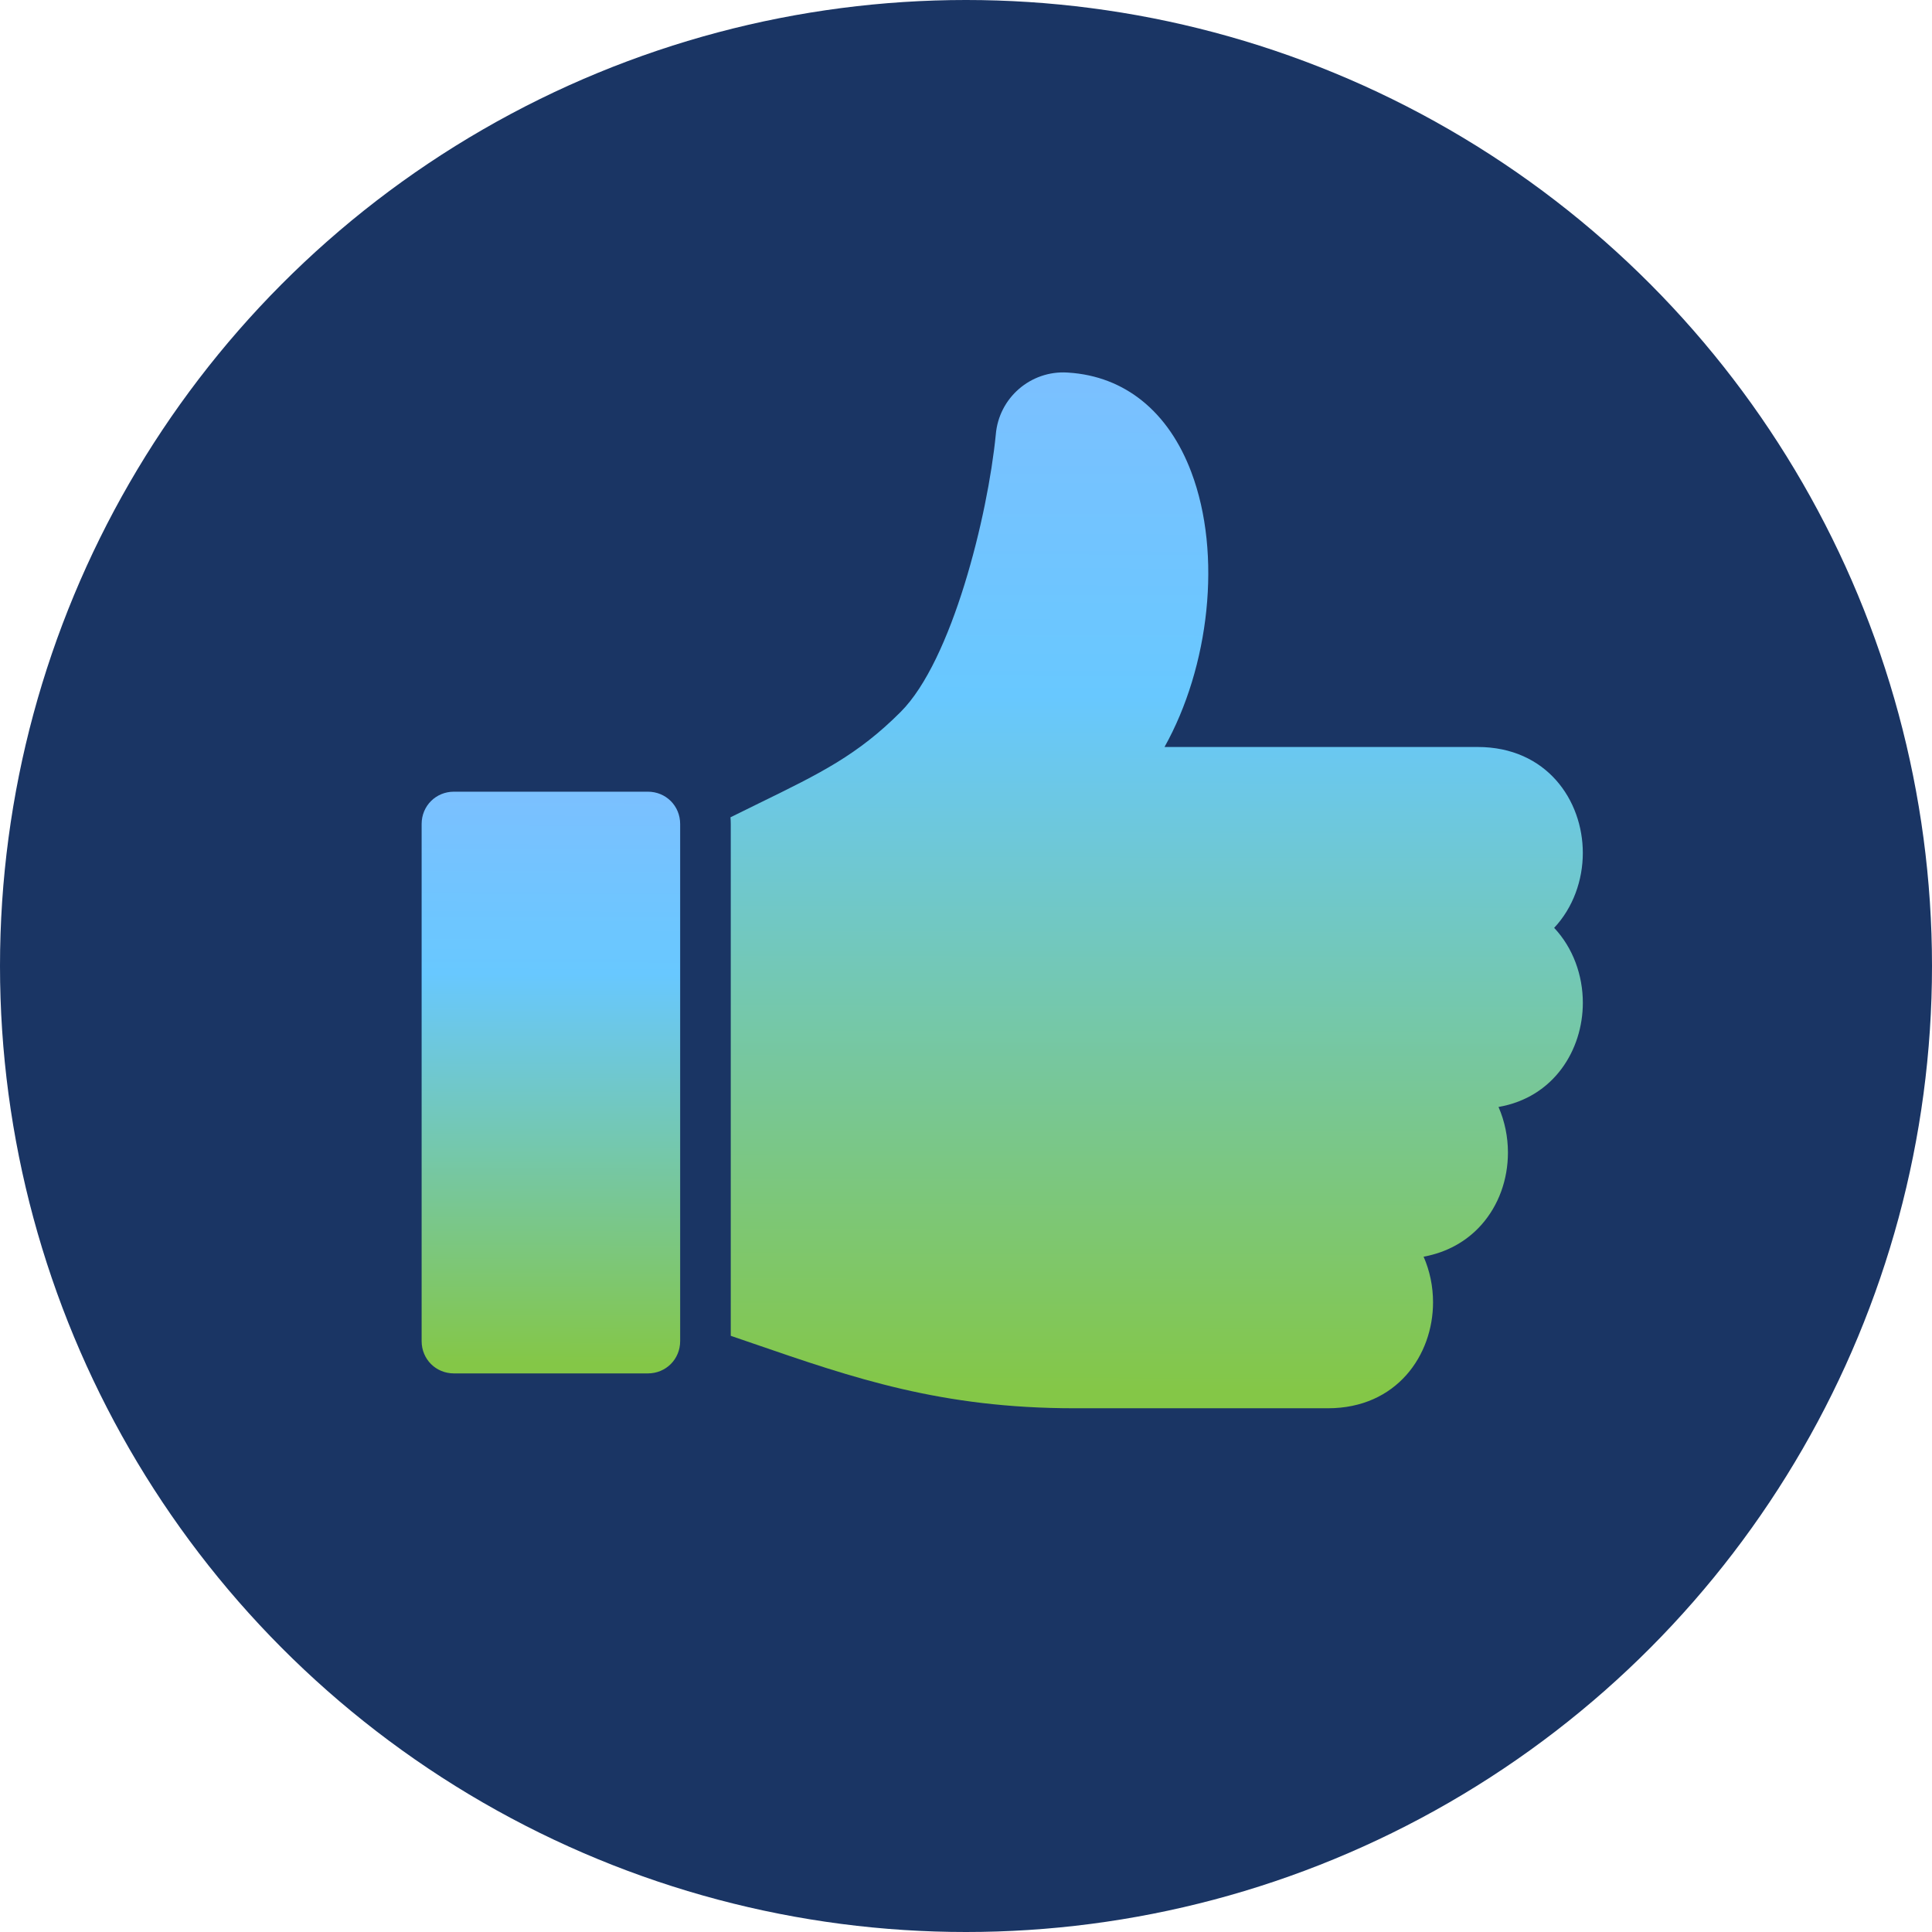
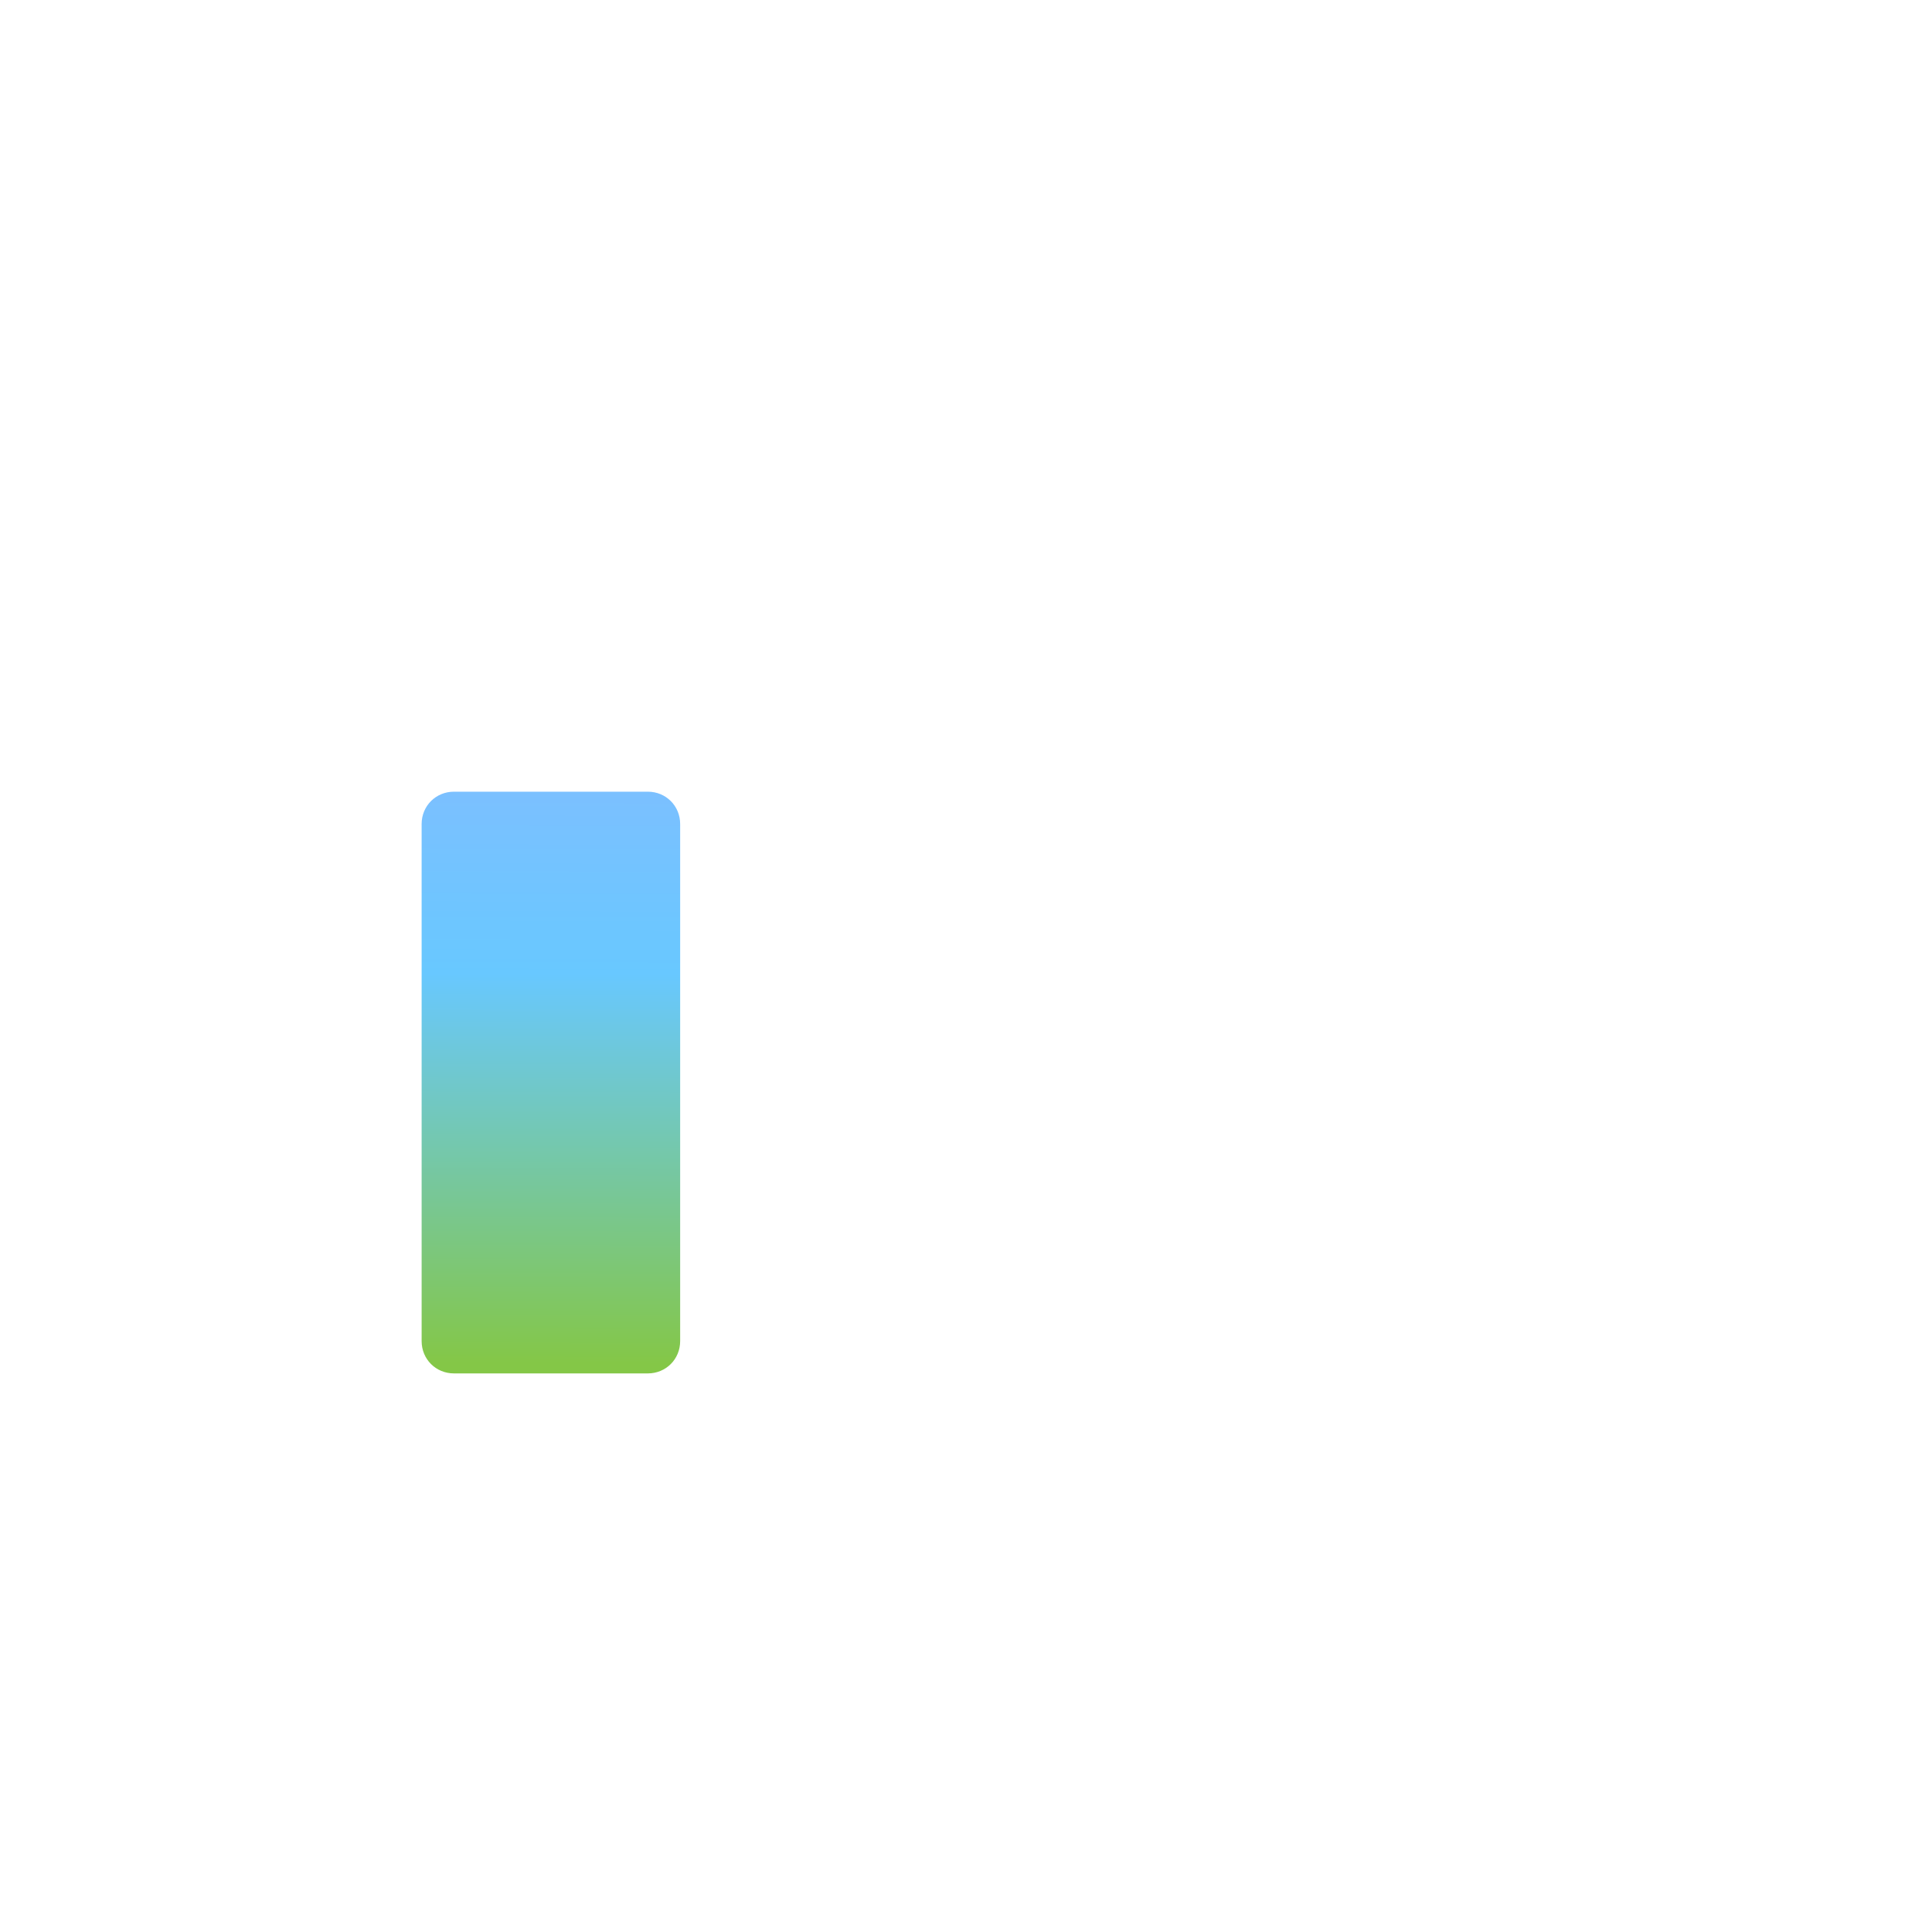
<svg xmlns="http://www.w3.org/2000/svg" width="166" height="166" viewBox="0 0 166 166" fill="none">
-   <circle cx="83" cy="83" r="83" fill="#1A3564" />
  <path d="M55.664 68.023H39.004C37.448 68.023 36.227 69.245 36.227 70.801V115.228C36.227 116.784 37.448 118.005 39.004 118.005H55.664C57.22 118.005 58.44 116.784 58.44 115.228V70.801C58.441 69.245 57.22 68.023 55.664 68.023Z" fill="url(#paint0_linear_1_7)" />
-   <path d="M135.998 73.286C135.998 68.761 132.891 64.182 126.958 64.182H100.057C103.9 57.308 105.03 47.638 102.358 40.564C100.396 35.36 96.646 32.324 91.793 32.015L91.714 32.009C88.556 31.815 85.823 34.181 85.56 37.334C84.869 44.351 81.794 56.762 77.388 61.168C73.677 64.878 70.502 66.433 65.237 69.006C64.475 69.379 63.643 69.786 62.763 70.224C62.779 70.415 62.788 70.605 62.788 70.801V114.775C63.424 114.993 64.051 115.209 64.668 115.42C73.356 118.415 80.864 121 92.34 121H114.089C120.024 121 123.129 116.419 123.129 111.896C123.129 110.553 122.857 109.207 122.318 107.974C124.294 107.619 126.025 106.668 127.307 105.213C128.762 103.56 129.564 101.362 129.564 99.025C129.564 97.687 129.292 96.341 128.754 95.112C133.519 94.289 136 90.2 136 86.157C136 83.812 135.164 81.451 133.535 79.722C135.161 77.992 135.998 75.631 135.998 73.286Z" fill="url(#paint1_linear_1_7)" />
  <defs>
    <linearGradient id="paint0_linear_1_7" x1="47.333" y1="68.023" x2="47.172" y2="117.162" gradientUnits="userSpaceOnUse">
      <stop stop-color="#7BC0FF" />
      <stop offset="0.318" stop-color="#68C8FF" />
      <stop offset="1" stop-color="#84C747" />
    </linearGradient>
    <linearGradient id="paint1_linear_1_7" x1="99.381" y1="31.998" x2="99.227" y2="119.5" gradientUnits="userSpaceOnUse">
      <stop stop-color="#7BC0FF" />
      <stop offset="0.318" stop-color="#68C8FF" />
      <stop offset="1" stop-color="#84C747" />
    </linearGradient>
  </defs>
</svg>